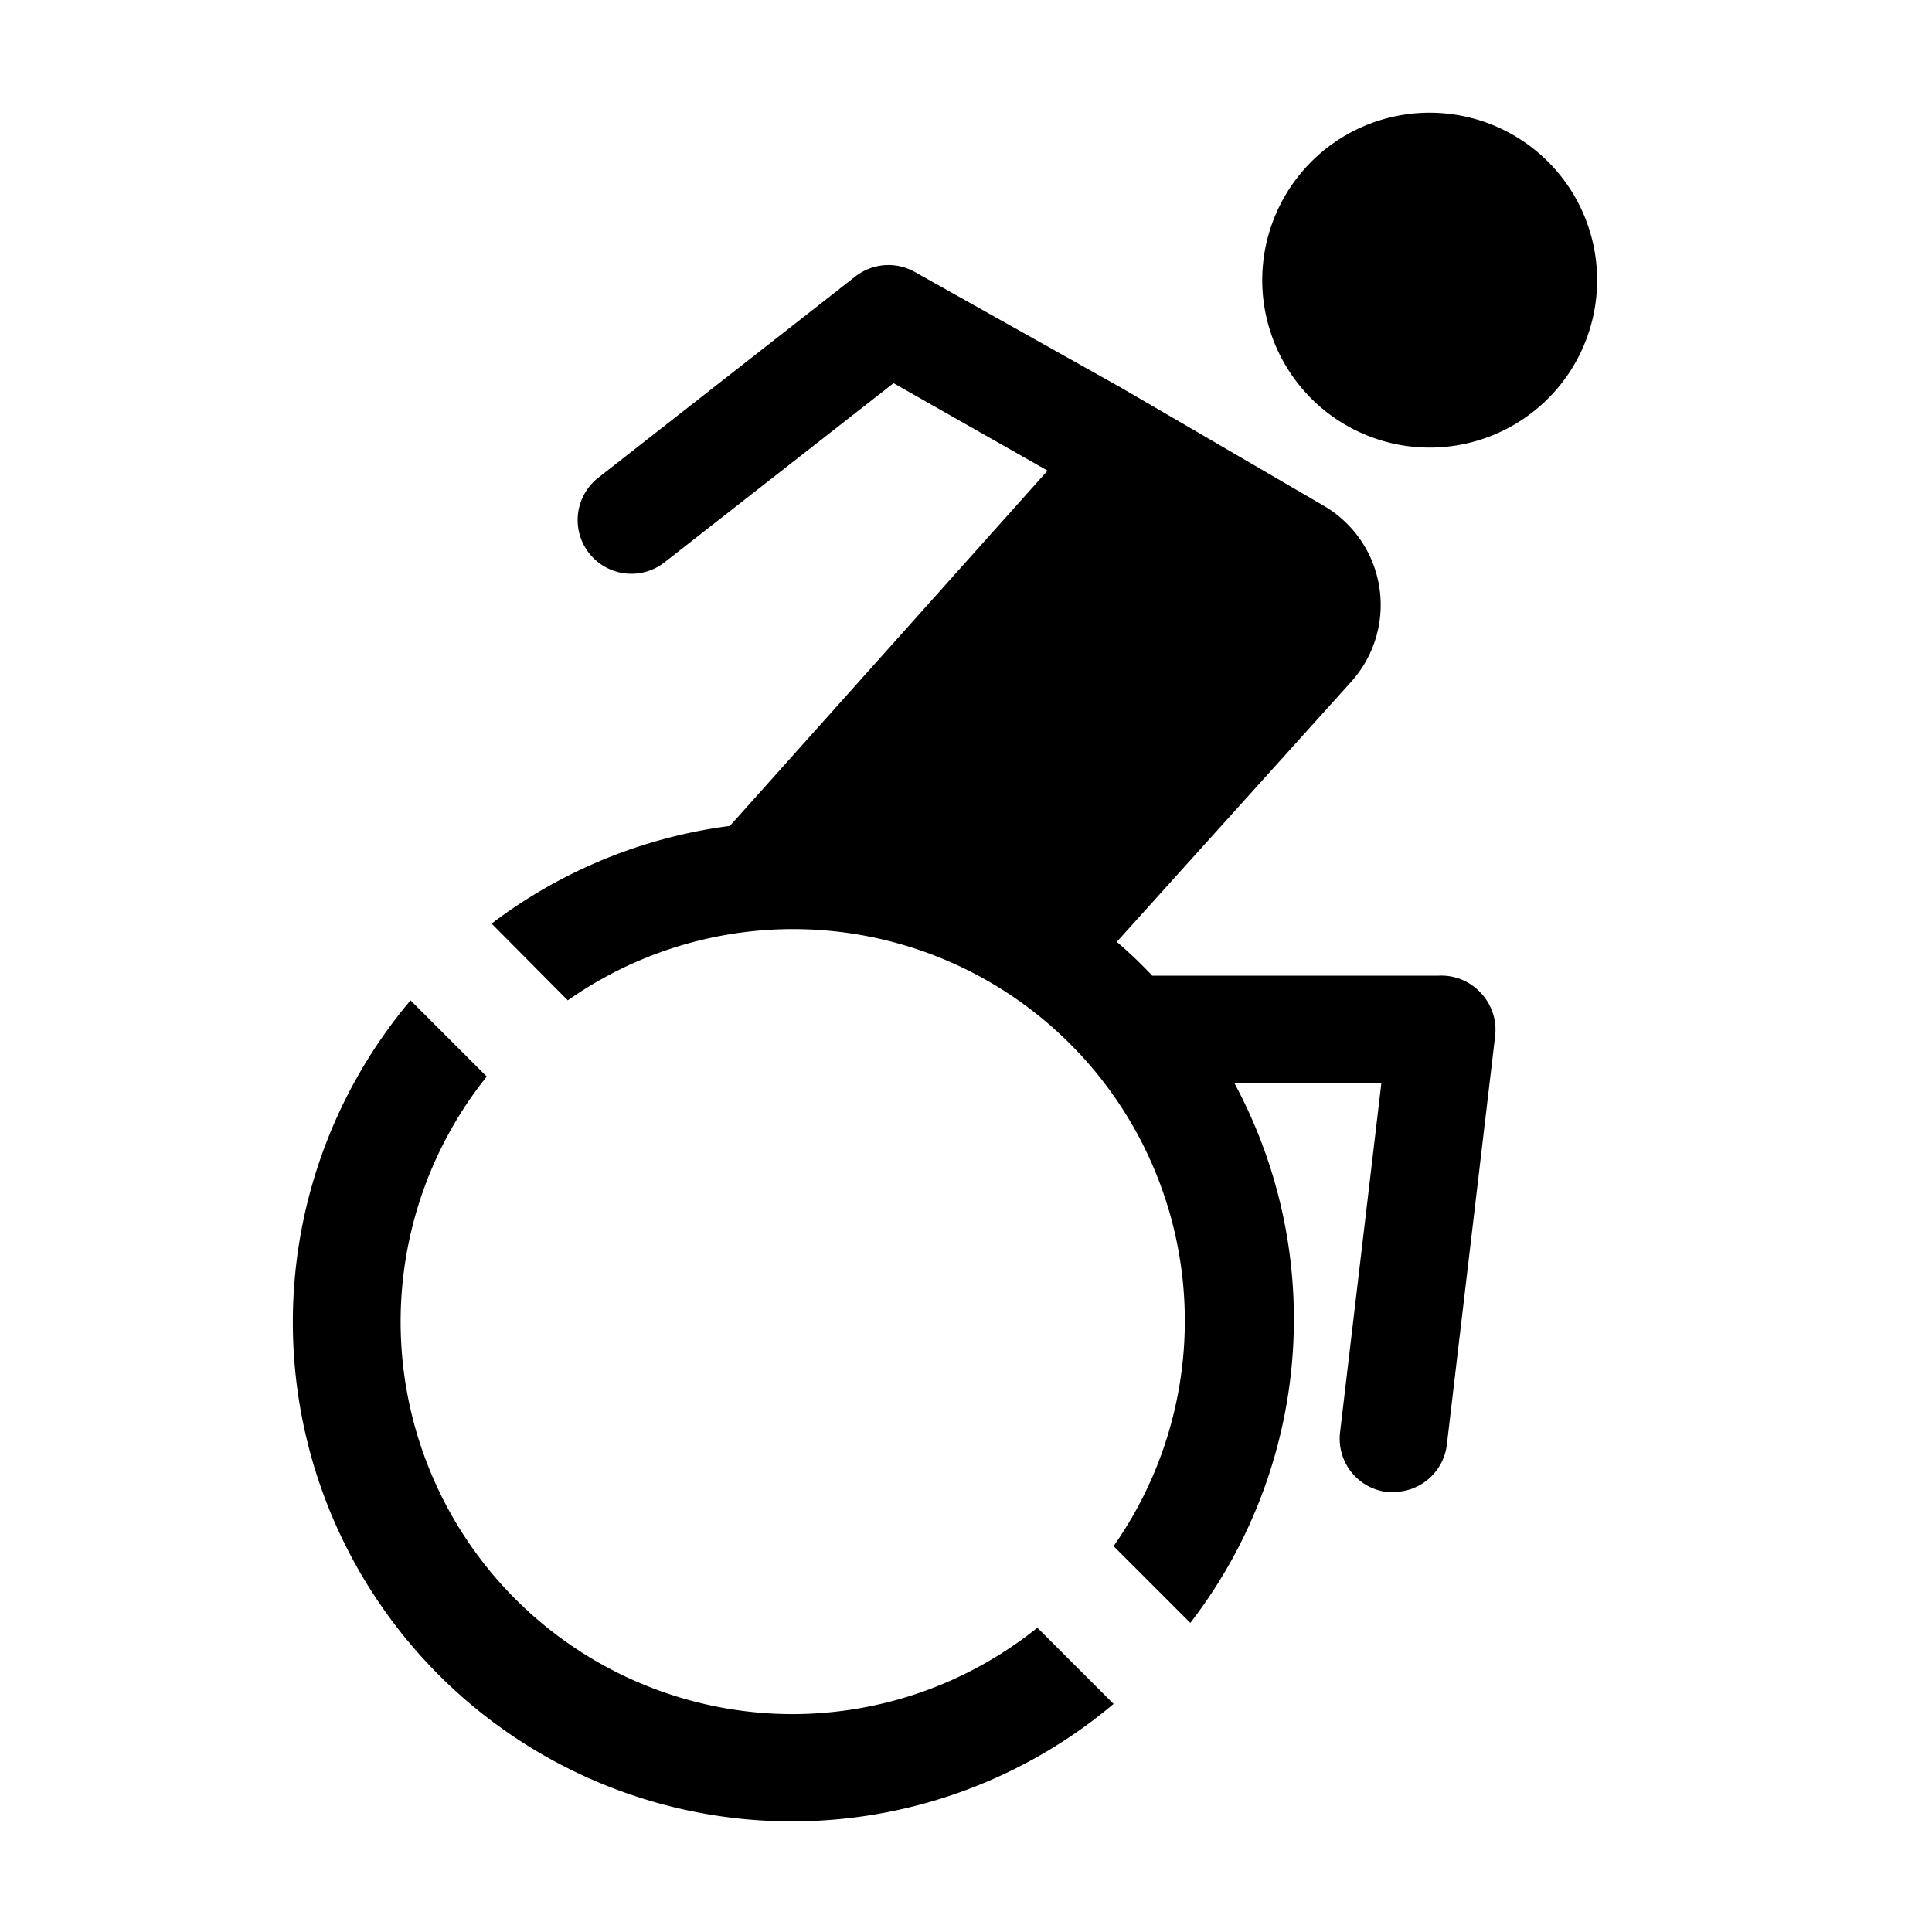
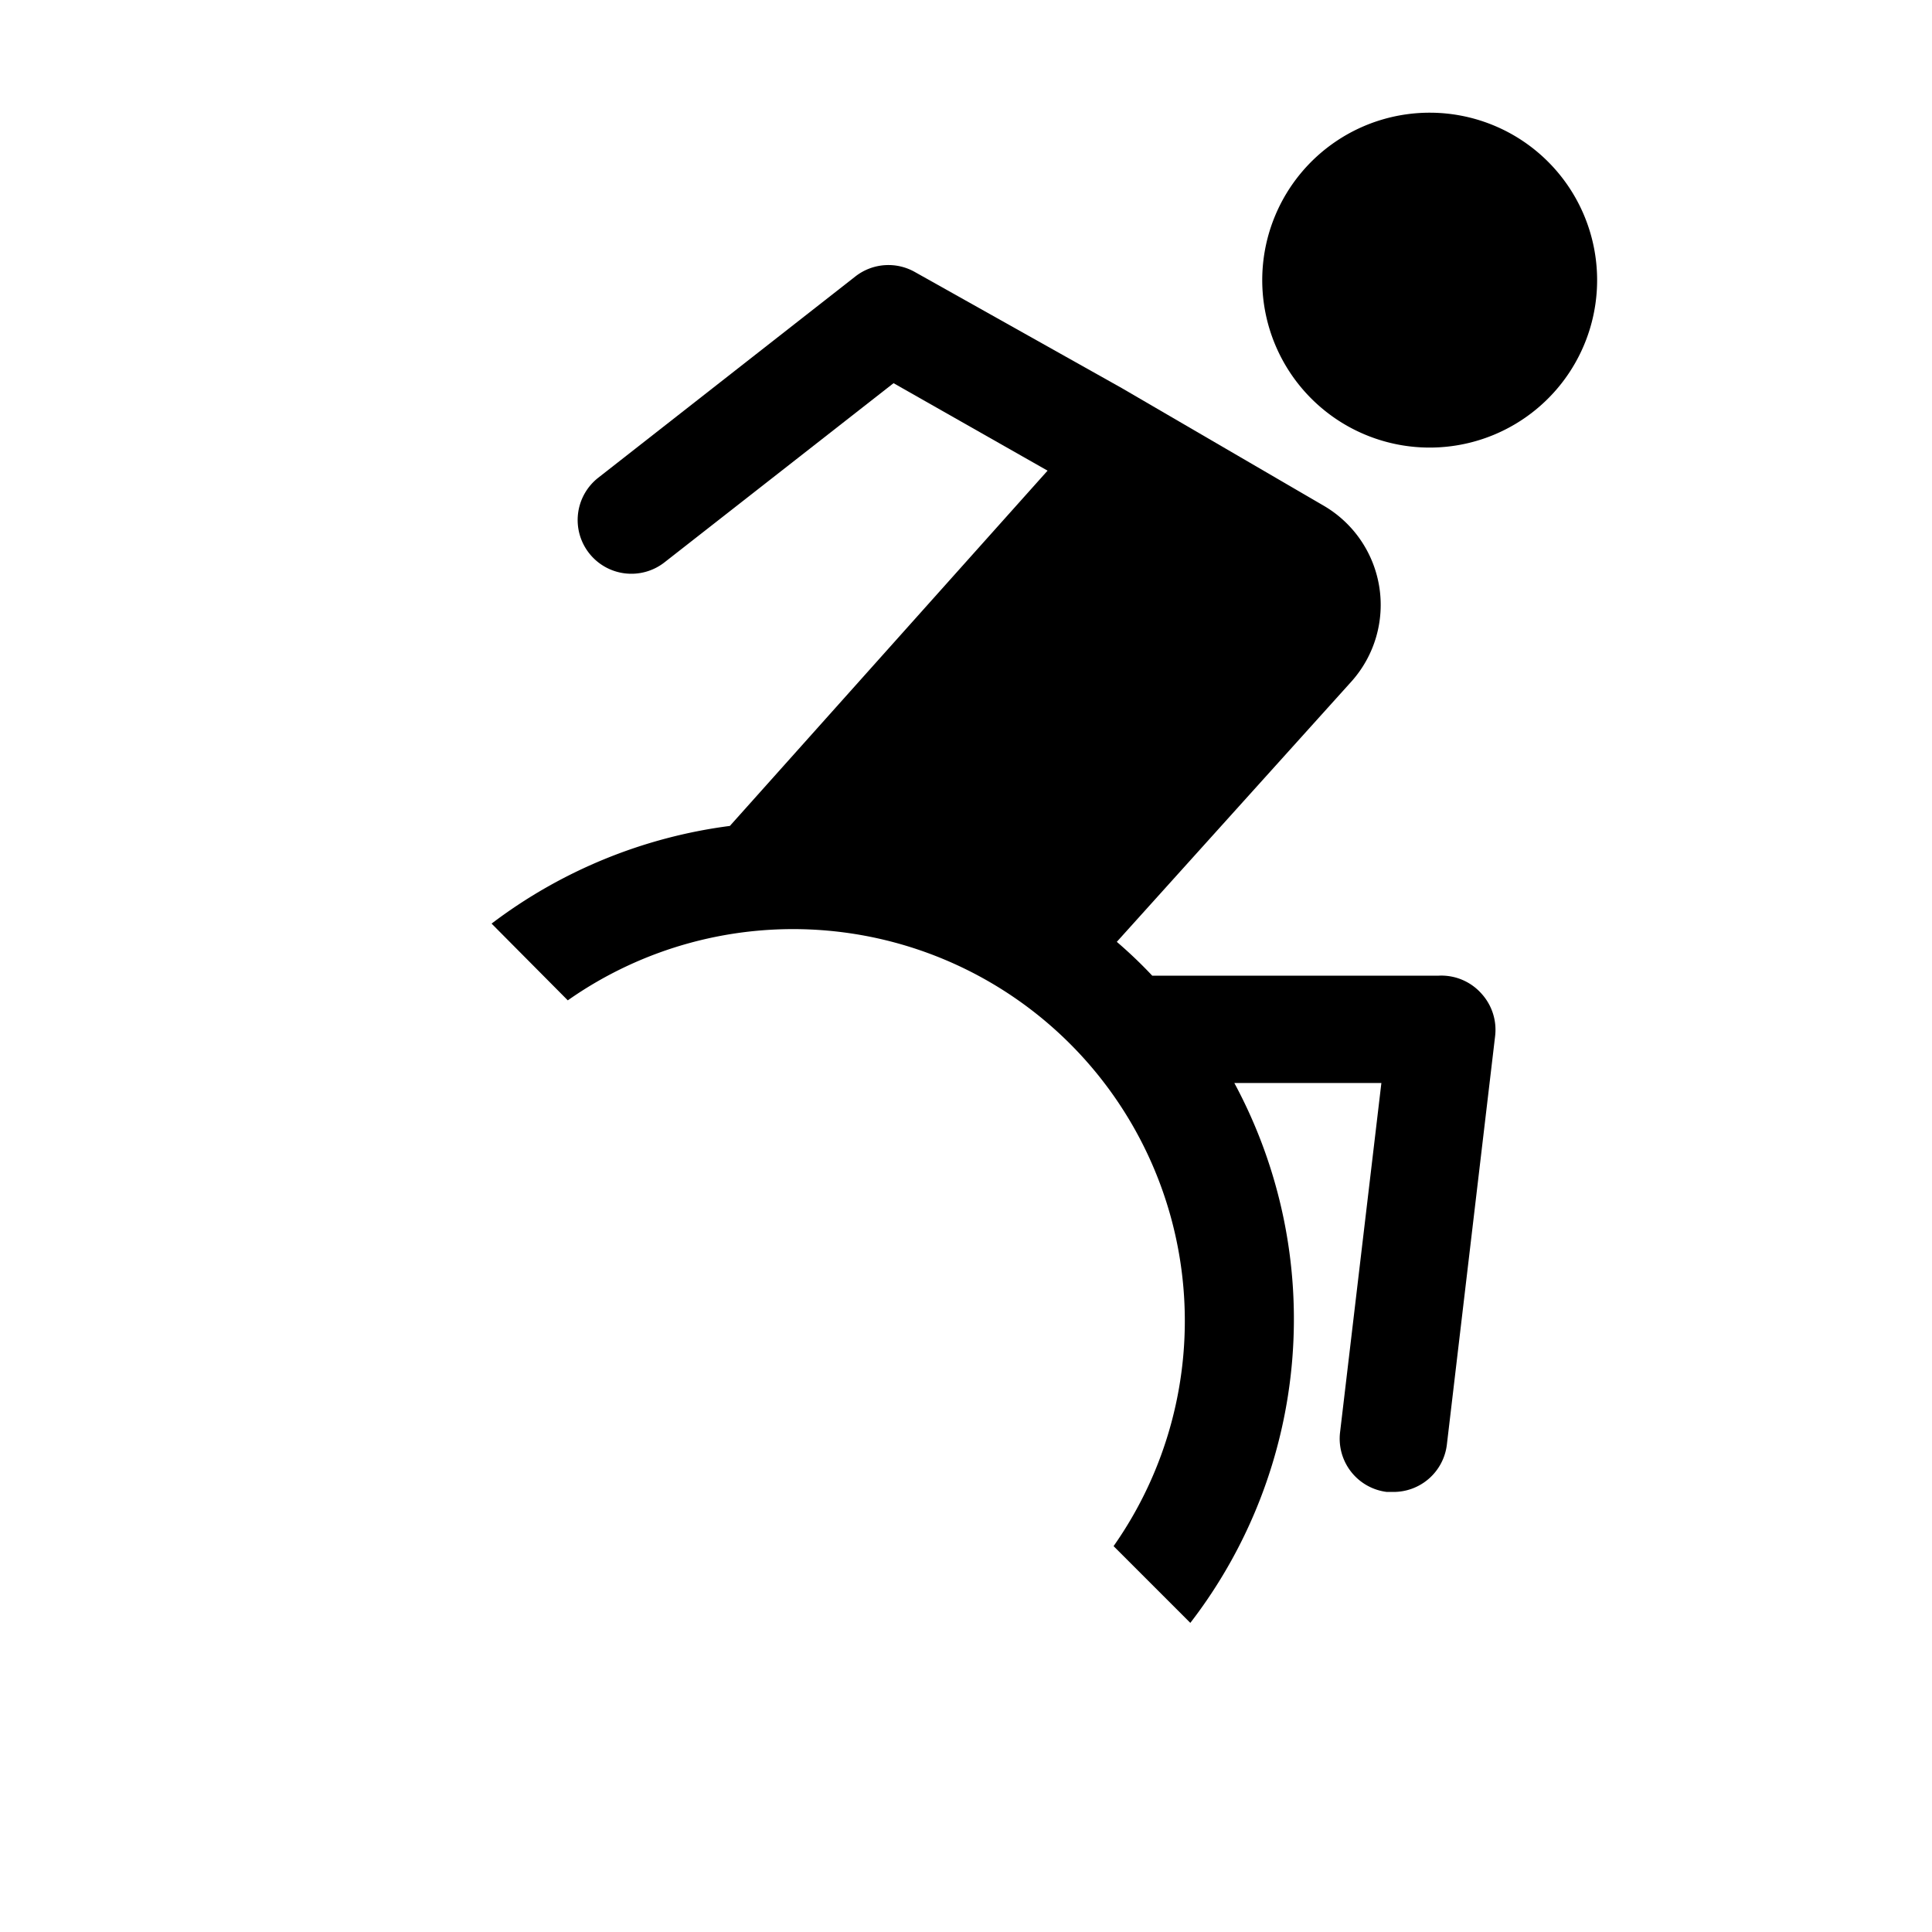
<svg xmlns="http://www.w3.org/2000/svg" version="1.1" width="36" height="36" viewBox="0 0 36 36" preserveAspectRatio="xMidYMid meet">
  <title>accessibility-1-solid</title>
-   <path d="M14.77,31.94a7.31,7.31,0,0,1-5.7-11.88L7.65,18.64a9.3,9.3,0,0,0,13.1,13.11l-1.42-1.42A7.29,7.29,0,0,1,14.77,31.94Z" class="clr-i-solid clr-i-solid-path-1" />
  <path d="M26.65,2.1a3.12,3.12,0,1,0,3.11,3.12A3.12,3.12,0,0,0,26.65,2.1Z" class="clr-i-solid clr-i-solid-path-2" />
  <path d="M26.81,18.18H21.47q-.31-.33-.66-.63l4.38-4.86a2.14,2.14,0,0,0-.53-3.27L20.9,7.23l0,0L17.05,5.07a1,1,0,0,0-1.11.08L11.15,8.9a1,1,0,0,0,1.23,1.58l4.27-3.34,2.87,1.63L13.6,15.39a9.33,9.33,0,0,0-4.44,1.82l1.42,1.43A7.3,7.3,0,0,1,20.75,28.81l1.43,1.43A9.27,9.27,0,0,0,23,20.18h2.74l-.77,6.51a1,1,0,0,0,.87,1.11h.12a1,1,0,0,0,1-.88l.9-7.62a1,1,0,0,0-.25-.78A1,1,0,0,0,26.81,18.18Z" class="clr-i-solid clr-i-solid-path-3" />
  <rect x="0" y="0" width="36" height="36" fill-opacity="0" />
</svg>